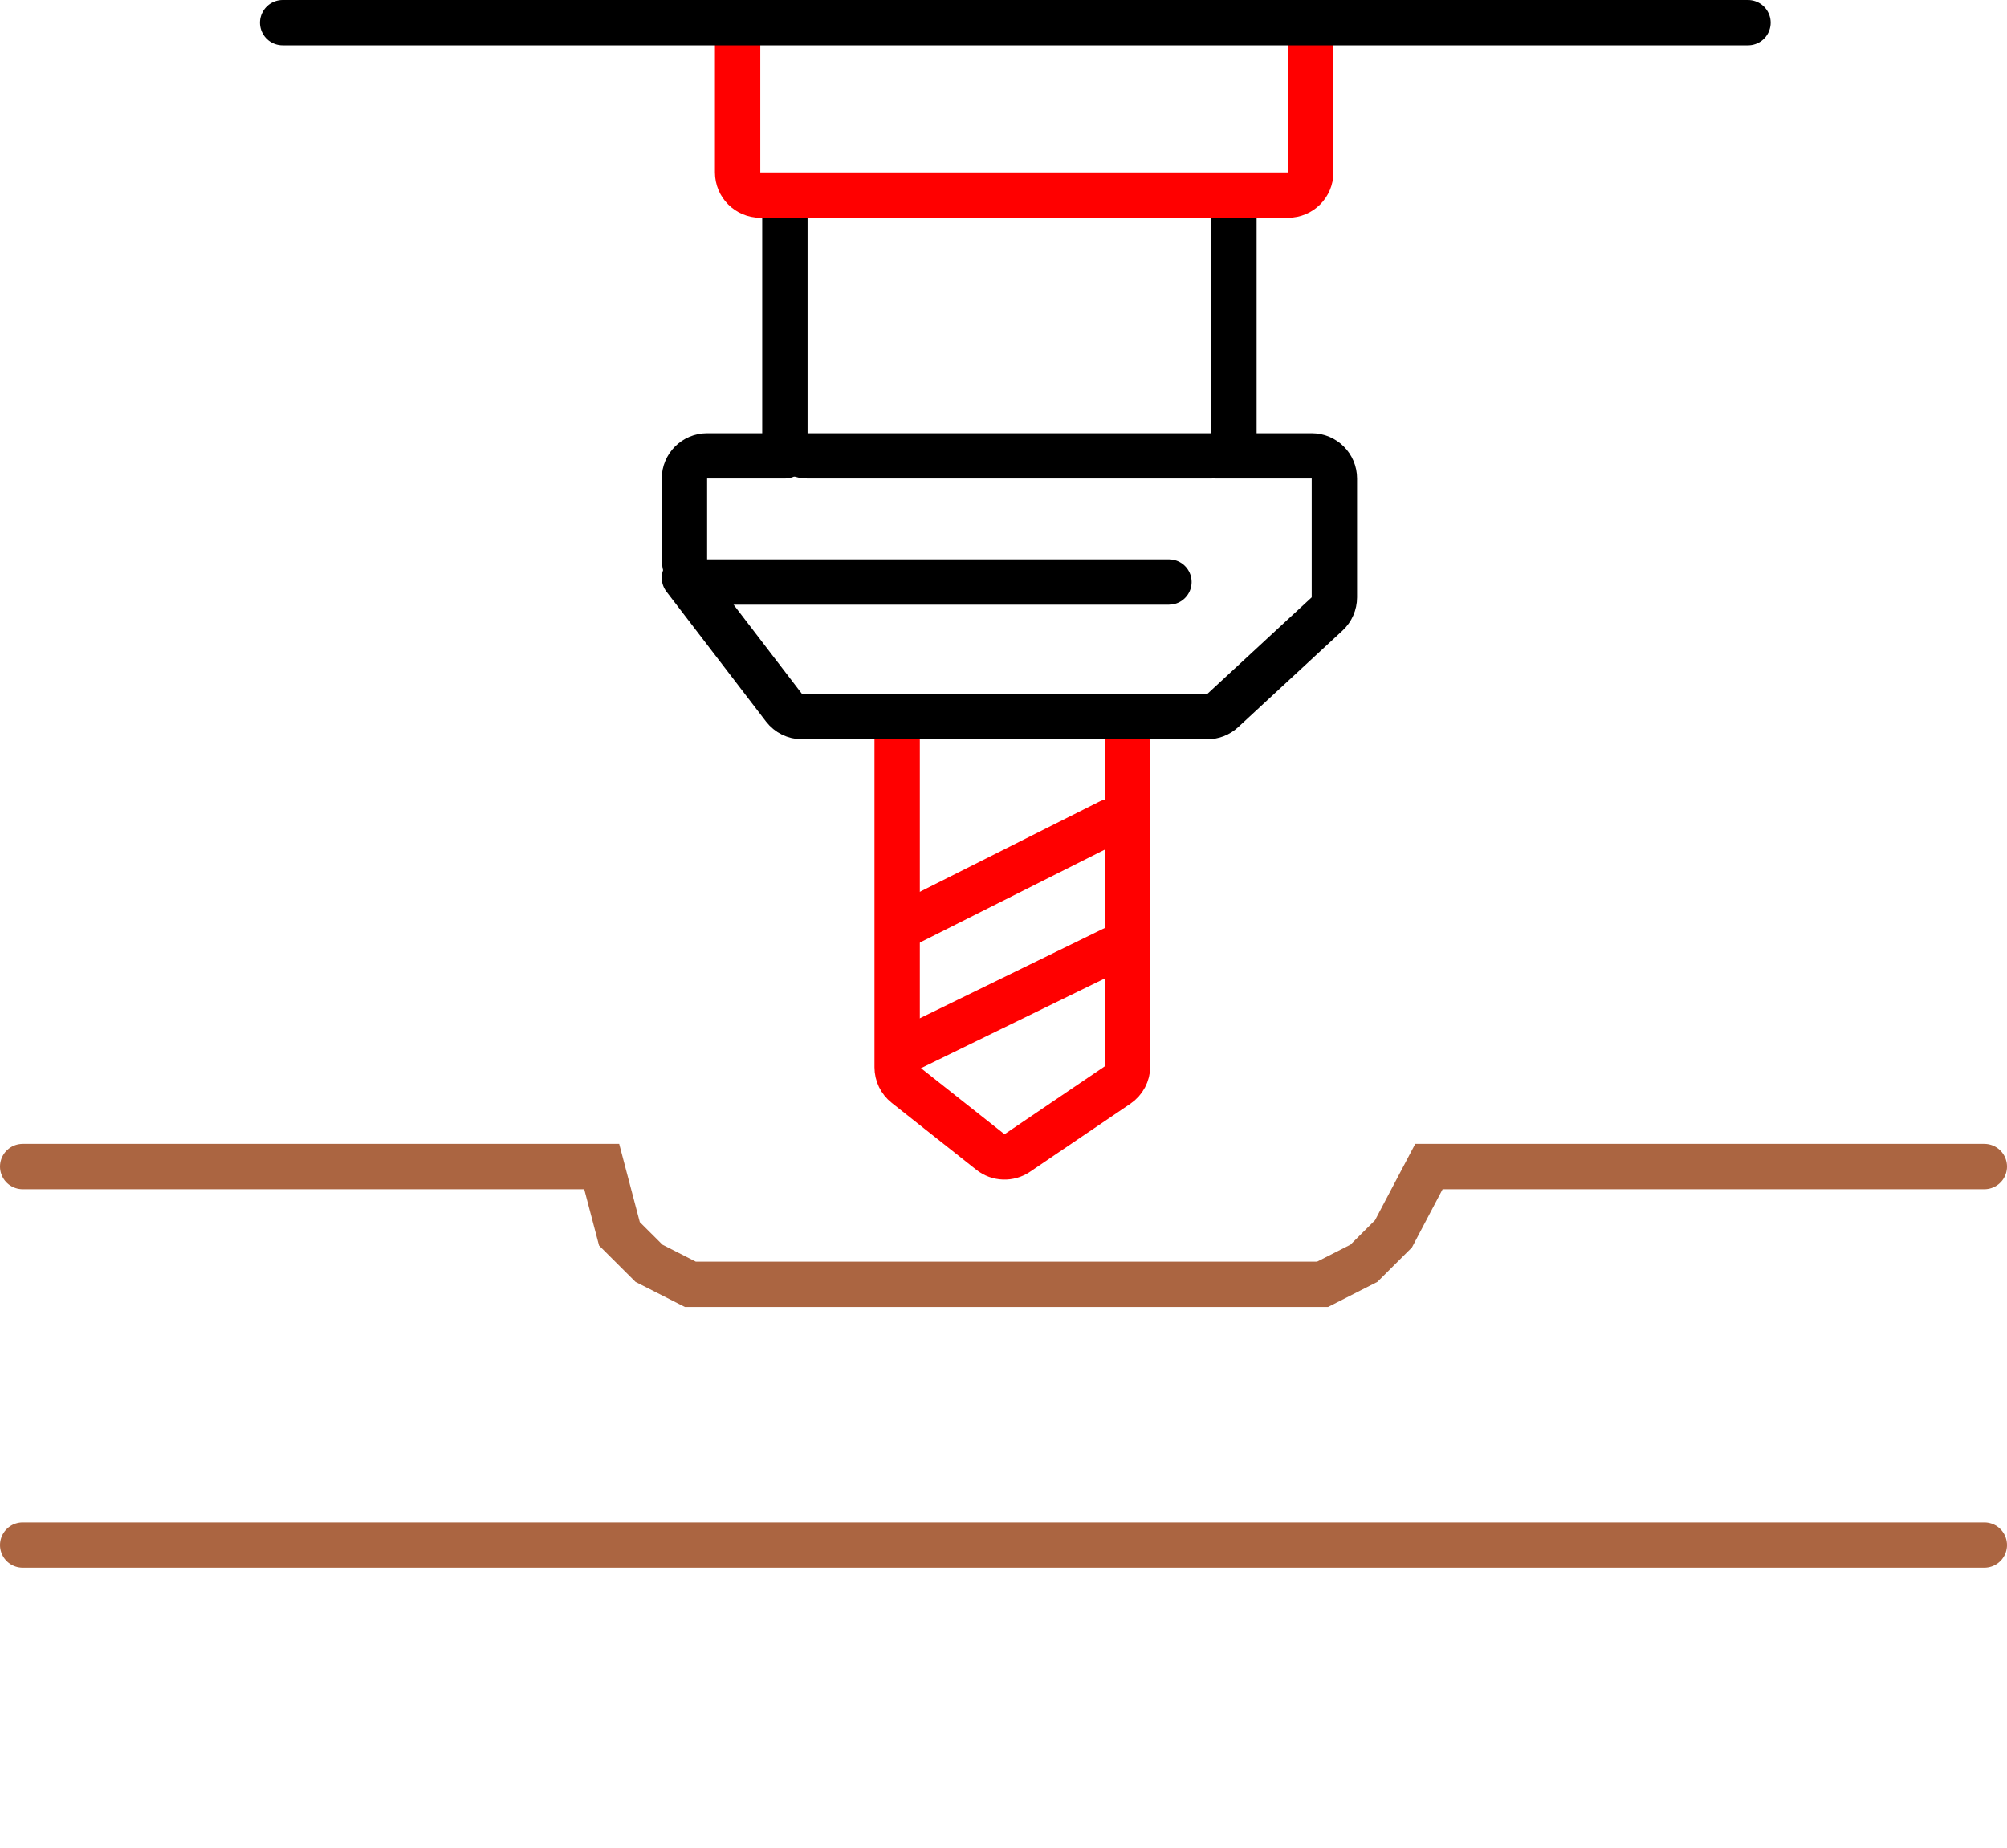
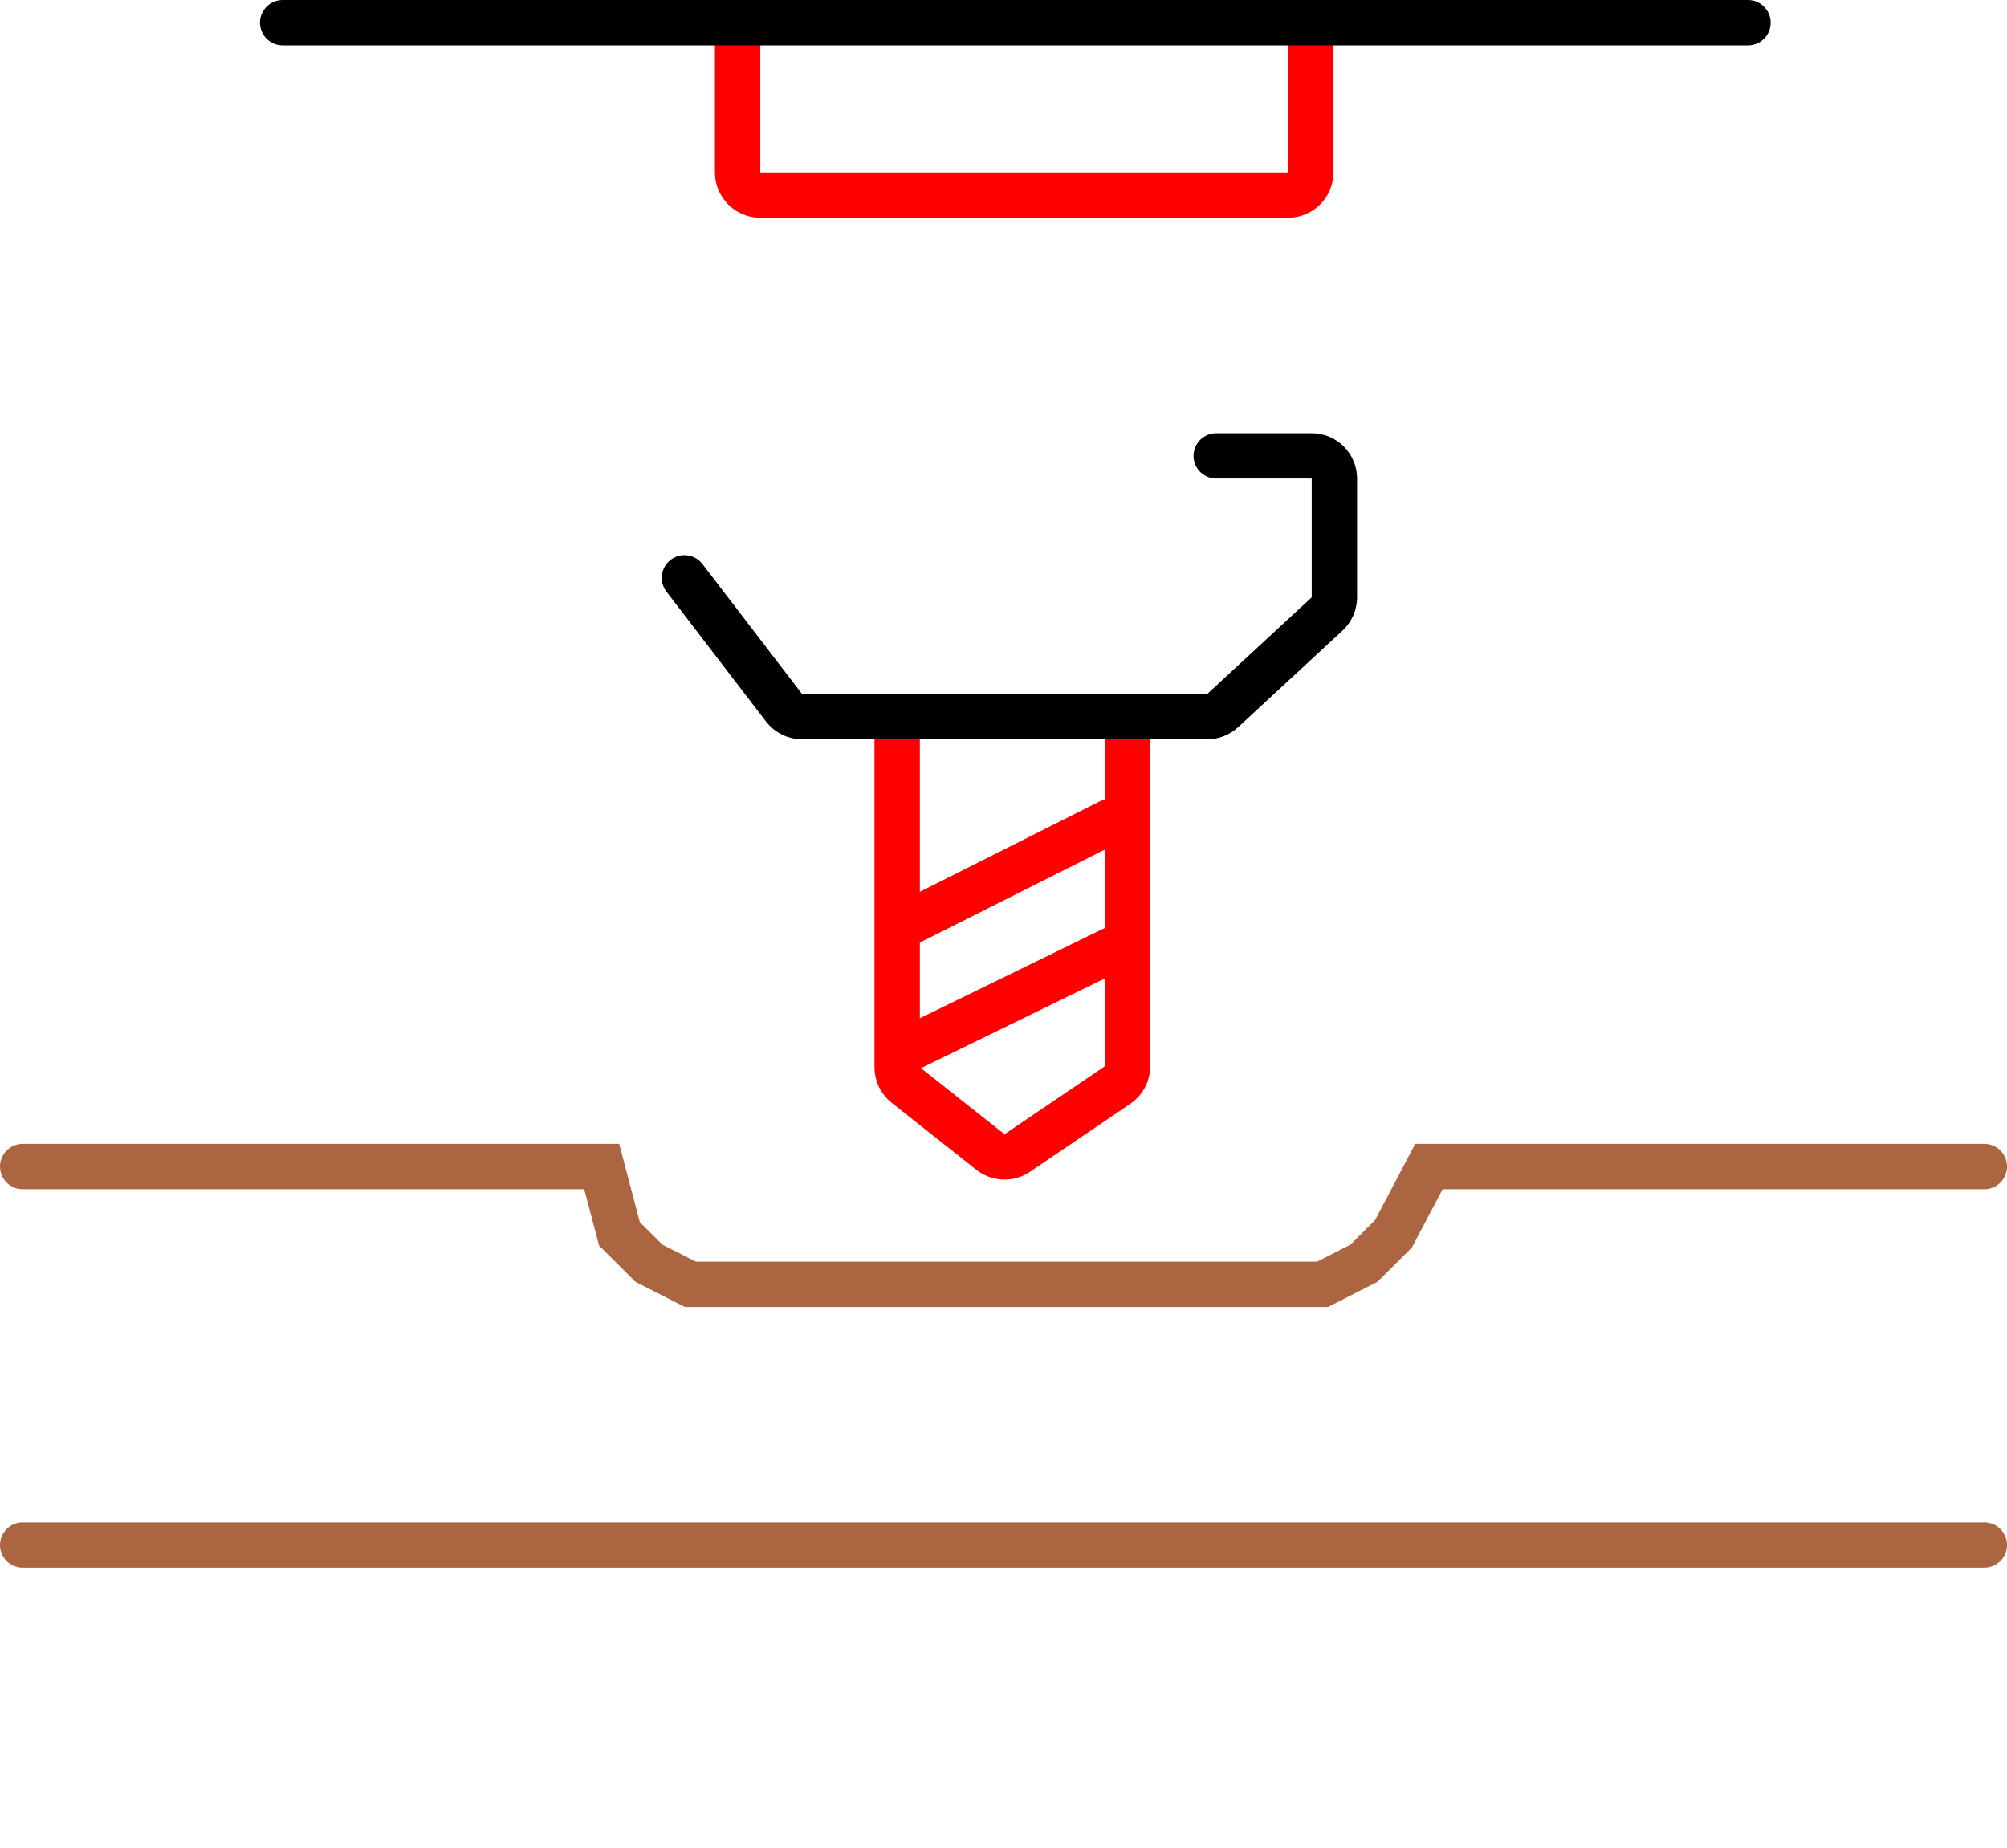
<svg xmlns="http://www.w3.org/2000/svg" width="177" height="163" viewBox="0 0 177 163" fill="none">
  <path d="M79.121 64.31V94.126C79.121 94.737 79.4 95.315 79.88 95.694L87.35 101.603C88.035 102.144 88.991 102.179 89.713 101.689L98.565 95.689C99.114 95.317 99.443 94.697 99.443 94.033V64.31" stroke="#FF0000" stroke-width="4" stroke-linecap="round" />
  <path d="M80.163 81.371L97.879 72.469" stroke="#FF0000" stroke-width="4" stroke-linecap="round" />
  <path d="M80.163 92.498L98.4 83.596" stroke="#FF0000" stroke-width="4" stroke-linecap="round" />
  <path d="M60.361 50.958L69.14 62.414C69.519 62.908 70.106 63.197 70.728 63.197H106.476C106.979 63.197 107.464 63.007 107.834 62.665L117.039 54.148C117.448 53.769 117.681 53.237 117.681 52.68V42.202C117.681 41.097 116.785 40.202 115.681 40.202H107.259" stroke="black" stroke-width="4" stroke-linecap="round" />
-   <path d="M69.22 17.577V38.202C69.22 39.306 70.115 40.202 71.22 40.202H106.822C107.927 40.202 108.822 39.306 108.822 38.202V17.577" stroke="black" stroke-width="4" stroke-linecap="round" />
-   <path d="M69.22 40.202H62.361C61.257 40.202 60.361 41.097 60.361 42.202V49.329C60.361 50.433 61.257 51.329 62.361 51.329H103.09" stroke="black" stroke-width="4" stroke-linecap="round" />
  <path d="M65.051 2.742V15.207C65.051 16.311 65.947 17.206 67.051 17.206H113.596C114.701 17.206 115.596 16.311 115.596 15.207V2.742" stroke="#FF0000" stroke-width="4" stroke-linecap="round" />
  <path d="M2 102.883C3.251 102.883 36.565 102.883 53.066 102.883L54.63 108.817L57.235 111.413L60.883 113.268H88.5H116.639L120.286 111.413L122.892 108.817L126.018 102.883H175" stroke="#AB6541" stroke-width="4" stroke-linecap="round" />
  <path d="M2 136.263H175" stroke="#AB6541" stroke-width="4" stroke-linecap="round" />
  <path d="M24.928 2H154.157" stroke="black" stroke-width="4" stroke-linecap="round" />
</svg>